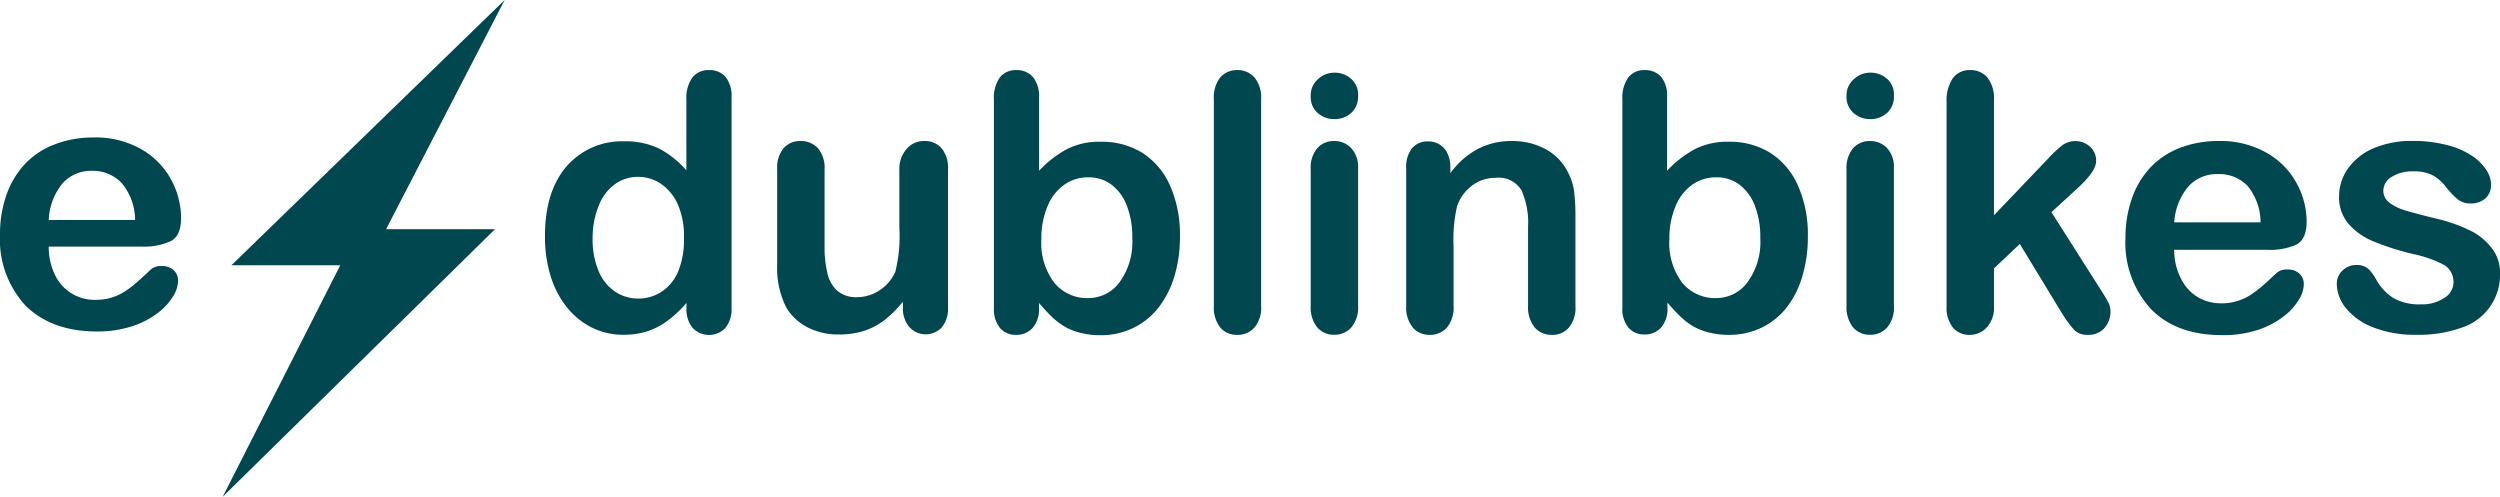
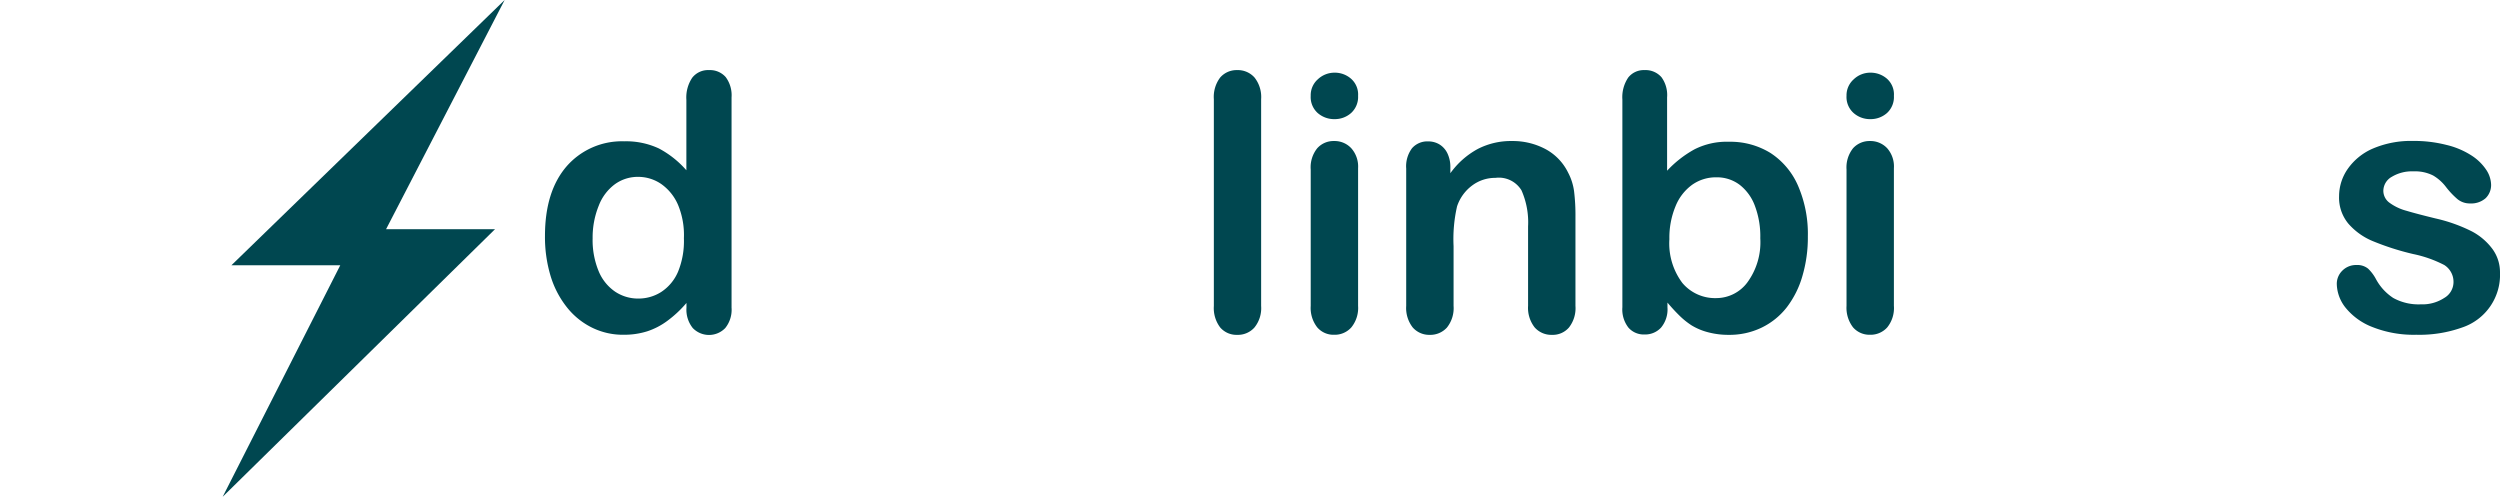
<svg xmlns="http://www.w3.org/2000/svg" id="Calque_1" data-name="Calque 1" viewBox="0 0 272.81 54.21">
  <defs>
    <style>.cls-1{fill:#004750;}</style>
  </defs>
  <path class="cls-1" d="M74.91,33.58v-.52A12.32,12.32,0,0,1,72.84,35a7.71,7.71,0,0,1-2.2,1.15,8.38,8.38,0,0,1-2.6.38,7.61,7.61,0,0,1-3.46-.79,8,8,0,0,1-2.75-2.25,10.25,10.25,0,0,1-1.77-3.45,14.73,14.73,0,0,1-.59-4.29c0-3.25.79-5.78,2.37-7.61a8,8,0,0,1,6.27-2.72,8.47,8.47,0,0,1,3.79.78,10.53,10.53,0,0,1,3,2.38V10.9a3.86,3.86,0,0,1,.64-2.42,2.19,2.19,0,0,1,1.83-.83,2.28,2.28,0,0,1,1.82.76,3.32,3.32,0,0,1,.64,2.22V33.57a3.17,3.17,0,0,1-.69,2.23,2.46,2.46,0,0,1-3.54,0A3.19,3.19,0,0,1,74.91,33.58ZM64.67,26a8.87,8.87,0,0,0,.66,3.6,5,5,0,0,0,1.8,2.23,4.5,4.5,0,0,0,2.5.75,4.61,4.61,0,0,0,2.51-.71A4.93,4.93,0,0,0,74,29.63,8.83,8.83,0,0,0,74.63,26,8.58,8.58,0,0,0,74,22.38a5.36,5.36,0,0,0-1.83-2.29,4.43,4.43,0,0,0-2.53-.79,4.26,4.26,0,0,0-2.55.81,5.22,5.22,0,0,0-1.75,2.33A9.21,9.21,0,0,0,64.67,26Z" />
-   <path class="cls-1" d="M98.53,33.59v-.67a12.26,12.26,0,0,1-2,2,7.61,7.61,0,0,1-2.25,1.19,9.11,9.11,0,0,1-2.78.39,7.35,7.35,0,0,1-3.38-.78,5.78,5.78,0,0,1-2.31-2.15,9.6,9.6,0,0,1-1-4.76V18.5a3.35,3.35,0,0,1,.7-2.33,2.35,2.35,0,0,1,1.85-.78,2.47,2.47,0,0,1,1.9.79,3.31,3.31,0,0,1,.72,2.32v8.32a12.44,12.44,0,0,0,.31,3,3.65,3.65,0,0,0,1.09,1.92,3.16,3.16,0,0,0,2.15.69,4.47,4.47,0,0,0,2.48-.77,4.64,4.64,0,0,0,1.69-2,16.11,16.11,0,0,0,.44-4.84V18.5A3.26,3.26,0,0,1,99,16.18a2.44,2.44,0,0,1,1.88-.79,2.39,2.39,0,0,1,1.86.78,3.35,3.35,0,0,1,.71,2.33v15a3.22,3.22,0,0,1-.68,2.23,2.41,2.41,0,0,1-3.5,0A3.1,3.1,0,0,1,98.53,33.59Z" />
-   <path class="cls-1" d="M113.39,10.63v8a12.16,12.16,0,0,1,3-2.34,7.78,7.78,0,0,1,3.76-.82,8.34,8.34,0,0,1,4.54,1.23,8.15,8.15,0,0,1,3,3.57,13.21,13.21,0,0,1,1.07,5.53,14.88,14.88,0,0,1-.6,4.34,10.44,10.44,0,0,1-1.73,3.41,7.78,7.78,0,0,1-2.77,2.24,8,8,0,0,1-3.59.79,8.67,8.67,0,0,1-2.25-.28,6.56,6.56,0,0,1-1.79-.75,7.94,7.94,0,0,1-1.27-1c-.35-.33-.8-.82-1.38-1.49v.52a3.1,3.1,0,0,1-.7,2.21,2.36,2.36,0,0,1-1.79.75,2.24,2.24,0,0,1-1.77-.75,3.27,3.27,0,0,1-.66-2.22V10.86a3.82,3.82,0,0,1,.64-2.4,2.18,2.18,0,0,1,1.79-.81,2.31,2.31,0,0,1,1.85.78A3.35,3.35,0,0,1,113.39,10.63Zm.25,15.47a7.13,7.13,0,0,0,1.42,4.77,4.62,4.62,0,0,0,3.71,1.66,4.25,4.25,0,0,0,3.38-1.7A7.47,7.47,0,0,0,123.56,26a9.41,9.41,0,0,0-.59-3.54,5.16,5.16,0,0,0-1.67-2.3,4.09,4.09,0,0,0-2.53-.81,4.51,4.51,0,0,0-2.64.81,5.34,5.34,0,0,0-1.82,2.35A8.93,8.93,0,0,0,113.64,26.1Z" />
  <path class="cls-1" d="M132.46,33.39V10.82a3.5,3.5,0,0,1,.69-2.36A2.37,2.37,0,0,1,135,7.65a2.43,2.43,0,0,1,1.89.8,3.41,3.41,0,0,1,.73,2.37V33.39a3.34,3.34,0,0,1-.74,2.36,2.42,2.42,0,0,1-1.88.79,2.34,2.34,0,0,1-1.85-.81A3.5,3.5,0,0,1,132.46,33.39Z" />
  <path class="cls-1" d="M145.64,13a2.72,2.72,0,0,1-1.85-.67,2.33,2.33,0,0,1-.76-1.87,2.32,2.32,0,0,1,.78-1.81,2.65,2.65,0,0,1,1.83-.72,2.69,2.69,0,0,1,1.78.65,2.29,2.29,0,0,1,.78,1.88,2.37,2.37,0,0,1-.76,1.87A2.66,2.66,0,0,1,145.64,13Zm2.56,5.38v15a3.36,3.36,0,0,1-.74,2.35,2.42,2.42,0,0,1-1.88.8,2.33,2.33,0,0,1-1.84-.81,3.45,3.45,0,0,1-.71-2.34V18.5a3.32,3.32,0,0,1,.71-2.32,2.38,2.38,0,0,1,1.84-.79,2.48,2.48,0,0,1,1.88.79A3,3,0,0,1,148.2,18.35Z" />
  <path class="cls-1" d="M158.27,18.27v.63a8.9,8.9,0,0,1,3-2.65,7.91,7.91,0,0,1,3.74-.86,7.59,7.59,0,0,1,3.68.9,5.8,5.8,0,0,1,2.42,2.53,6.07,6.07,0,0,1,.66,2.06,21.52,21.52,0,0,1,.15,2.82v9.68a3.42,3.42,0,0,1-.71,2.36,2.33,2.33,0,0,1-1.85.8,2.42,2.42,0,0,1-1.89-.81,3.46,3.46,0,0,1-.72-2.35V24.71a8.62,8.62,0,0,0-.72-3.94,2.89,2.89,0,0,0-2.85-1.36,4.17,4.17,0,0,0-2.53.83A4.66,4.66,0,0,0,159,22.52a16,16,0,0,0-.38,4.34v6.52a3.39,3.39,0,0,1-.73,2.37,2.45,2.45,0,0,1-1.89.79,2.38,2.38,0,0,1-1.84-.81,3.45,3.45,0,0,1-.71-2.34v-15a3.29,3.29,0,0,1,.64-2.22,2.22,2.22,0,0,1,1.76-.74,2.34,2.34,0,0,1,1.23.33,2.31,2.31,0,0,1,.88,1A3.45,3.45,0,0,1,158.27,18.27Z" />
  <path class="cls-1" d="M181.92,10.63v8a12,12,0,0,1,3-2.34,7.78,7.78,0,0,1,3.76-.82,8.31,8.31,0,0,1,4.53,1.23,8.1,8.1,0,0,1,3,3.57,13.21,13.21,0,0,1,1.07,5.53,14.88,14.88,0,0,1-.6,4.34A10.26,10.26,0,0,1,195,33.51a7.75,7.75,0,0,1-2.76,2.24,8.08,8.08,0,0,1-3.59.79,8.62,8.62,0,0,1-2.25-.28,6.63,6.63,0,0,1-1.8-.75,8.3,8.3,0,0,1-1.26-1,19.33,19.33,0,0,1-1.38-1.49v.52a3.1,3.1,0,0,1-.7,2.21,2.36,2.36,0,0,1-1.8.75,2.22,2.22,0,0,1-1.76-.75,3.22,3.22,0,0,1-.66-2.22V10.86a3.82,3.82,0,0,1,.64-2.4,2.16,2.16,0,0,1,1.78-.81,2.3,2.3,0,0,1,1.85.78A3.3,3.3,0,0,1,181.92,10.63Zm.25,15.47a7.18,7.18,0,0,0,1.41,4.77,4.66,4.66,0,0,0,3.72,1.66,4.23,4.23,0,0,0,3.37-1.7A7.41,7.41,0,0,0,192.09,26a9.41,9.41,0,0,0-.59-3.54,5.16,5.16,0,0,0-1.67-2.3,4.11,4.11,0,0,0-2.53-.81,4.48,4.48,0,0,0-2.64.81,5.34,5.34,0,0,0-1.82,2.35A8.93,8.93,0,0,0,182.17,26.1Z" />
  <path class="cls-1" d="M204.12,13a2.7,2.7,0,0,1-1.85-.67,2.33,2.33,0,0,1-.77-1.87,2.33,2.33,0,0,1,.79-1.81,2.61,2.61,0,0,1,1.83-.72,2.71,2.71,0,0,1,1.78.65,2.28,2.28,0,0,1,.77,1.88,2.36,2.36,0,0,1-.75,1.87A2.68,2.68,0,0,1,204.12,13Zm2.55,5.38v15a3.36,3.36,0,0,1-.73,2.35,2.44,2.44,0,0,1-1.88.8,2.37,2.37,0,0,1-1.85-.81,3.5,3.5,0,0,1-.71-2.34V18.5a3.37,3.37,0,0,1,.71-2.32,2.42,2.42,0,0,1,1.85-.79,2.5,2.5,0,0,1,1.88.79A3,3,0,0,1,206.67,18.35Z" />
-   <path class="cls-1" d="M225,34.17l-4.59-7.55-2.82,2.67v4.13a3.14,3.14,0,0,1-.79,2.31,2.46,2.46,0,0,1-1.82.81,2.34,2.34,0,0,1-1.88-.8,3.56,3.56,0,0,1-.68-2.35V11.2a4.45,4.45,0,0,1,.66-2.64,2.24,2.24,0,0,1,1.9-.91,2.39,2.39,0,0,1,1.91.83,3.65,3.65,0,0,1,.7,2.41v12.6l5.85-6.12a13.25,13.25,0,0,1,1.65-1.55,2.43,2.43,0,0,1,3,.2,2.06,2.06,0,0,1,.65,1.55c0,.76-.71,1.78-2.12,3.05l-2.76,2.53,5.33,8.39c.39.61.68,1.09.85,1.41a2.05,2.05,0,0,1,.26.93,2.74,2.74,0,0,1-.68,1.95,2.31,2.31,0,0,1-1.78.71,2,2,0,0,1-1.47-.51A12.25,12.25,0,0,1,225,34.17Z" />
-   <path class="cls-1" d="M247.42,27.26H237.26a6.73,6.73,0,0,0,.72,3.11,4.85,4.85,0,0,0,1.84,2.05,5,5,0,0,0,2.54.68,5.75,5.75,0,0,0,1.71-.23,5.65,5.65,0,0,0,1.49-.67,14,14,0,0,0,1.33-1c.41-.36.93-.84,1.58-1.45a1.69,1.69,0,0,1,1.14-.34,1.85,1.85,0,0,1,1.3.44,1.55,1.55,0,0,1,.49,1.23,3.31,3.31,0,0,1-.55,1.64,6.38,6.38,0,0,1-1.67,1.82A9.36,9.36,0,0,1,246.39,36a12.14,12.14,0,0,1-3.88.57c-3.34,0-5.93-.94-7.79-2.85a10.66,10.66,0,0,1-2.78-7.75,12.85,12.85,0,0,1,.69-4.28,9.42,9.42,0,0,1,2-3.38,8.76,8.76,0,0,1,3.24-2.17,11.62,11.62,0,0,1,4.26-.75,10.05,10.05,0,0,1,5.22,1.29A8.43,8.43,0,0,1,250.62,20a8.75,8.75,0,0,1,1.09,4.15c0,1.31-.38,2.16-1.13,2.55A7.07,7.07,0,0,1,247.42,27.26Zm-10.16-3h9.42a6.28,6.28,0,0,0-1.44-4A4.29,4.29,0,0,0,242,19a4.15,4.15,0,0,0-3.19,1.34A6.72,6.72,0,0,0,237.26,24.3Z" />
  <path class="cls-1" d="M272.81,29.74a6.06,6.06,0,0,1-4.14,6,13.84,13.84,0,0,1-5,.79,12.19,12.19,0,0,1-4.8-.85,7,7,0,0,1-2.95-2.15A4.29,4.29,0,0,1,255,31a2,2,0,0,1,.61-1.47,2.1,2.1,0,0,1,1.55-.61,1.85,1.85,0,0,1,1.26.4,4.49,4.49,0,0,1,.85,1.13,5.64,5.64,0,0,0,1.9,2.07,5.71,5.71,0,0,0,3,.69,4.35,4.35,0,0,0,2.56-.7,2,2,0,0,0,1-1.59,2.17,2.17,0,0,0-1-2,13.16,13.16,0,0,0-3.4-1.2,28.49,28.49,0,0,1-4.38-1.4,7.15,7.15,0,0,1-2.7-1.93,4.44,4.44,0,0,1-1-3,5.21,5.21,0,0,1,.94-2.95,6.45,6.45,0,0,1,2.75-2.23,10.58,10.58,0,0,1,4.39-.83,14.21,14.21,0,0,1,3.62.43,8.79,8.79,0,0,1,2.69,1.12,5.48,5.48,0,0,1,1.64,1.56,3.08,3.08,0,0,1,.56,1.67,2,2,0,0,1-.6,1.47,2.38,2.38,0,0,1-1.7.57,2.11,2.11,0,0,1-1.36-.46,8.81,8.81,0,0,1-1.29-1.37,4.85,4.85,0,0,0-1.38-1.22,4.39,4.39,0,0,0-2.16-.45,4.23,4.23,0,0,0-2.34.59,1.78,1.78,0,0,0-.93,1.5,1.61,1.61,0,0,0,.68,1.34,5.53,5.53,0,0,0,1.84.87c.77.23,1.83.51,3.19.84a17.19,17.19,0,0,1,3.95,1.41A6.67,6.67,0,0,1,272,27.19,4.31,4.31,0,0,1,272.81,29.74Z" />
-   <path class="cls-1" d="M15.48,26.91H5.32A6.9,6.9,0,0,0,6,30a4.77,4.77,0,0,0,4.39,2.72,6,6,0,0,0,1.7-.22,5.44,5.44,0,0,0,1.5-.68,11.27,11.27,0,0,0,1.33-1c.41-.36.93-.84,1.58-1.45a1.69,1.69,0,0,1,1.14-.34,1.91,1.91,0,0,1,1.3.44,1.56,1.56,0,0,1,.49,1.24,3.31,3.31,0,0,1-.55,1.64,6.49,6.49,0,0,1-1.67,1.81,9.37,9.37,0,0,1-2.79,1.44,12.14,12.14,0,0,1-3.88.57c-3.34,0-5.93-1-7.79-2.86A10.65,10.65,0,0,1,0,25.59a12.89,12.89,0,0,1,.69-4.28,9.6,9.6,0,0,1,2-3.38,8.62,8.62,0,0,1,3.24-2.16A11.62,11.62,0,0,1,10.19,15a10.05,10.05,0,0,1,5.22,1.28,8.43,8.43,0,0,1,3.27,3.33,8.8,8.8,0,0,1,1.08,4.15c0,1.32-.37,2.16-1.12,2.55A7,7,0,0,1,15.48,26.91ZM5.32,24h9.42a6.32,6.32,0,0,0-1.44-4A4.33,4.33,0,0,0,10,18.64,4.18,4.18,0,0,0,6.83,20,6.75,6.75,0,0,0,5.32,24Z" />
  <polygon class="cls-1" points="55.07 0 25.25 28.95 37.13 28.95 24.3 54.21 54.02 25.01 42.13 25.01 55.07 0" />
</svg>